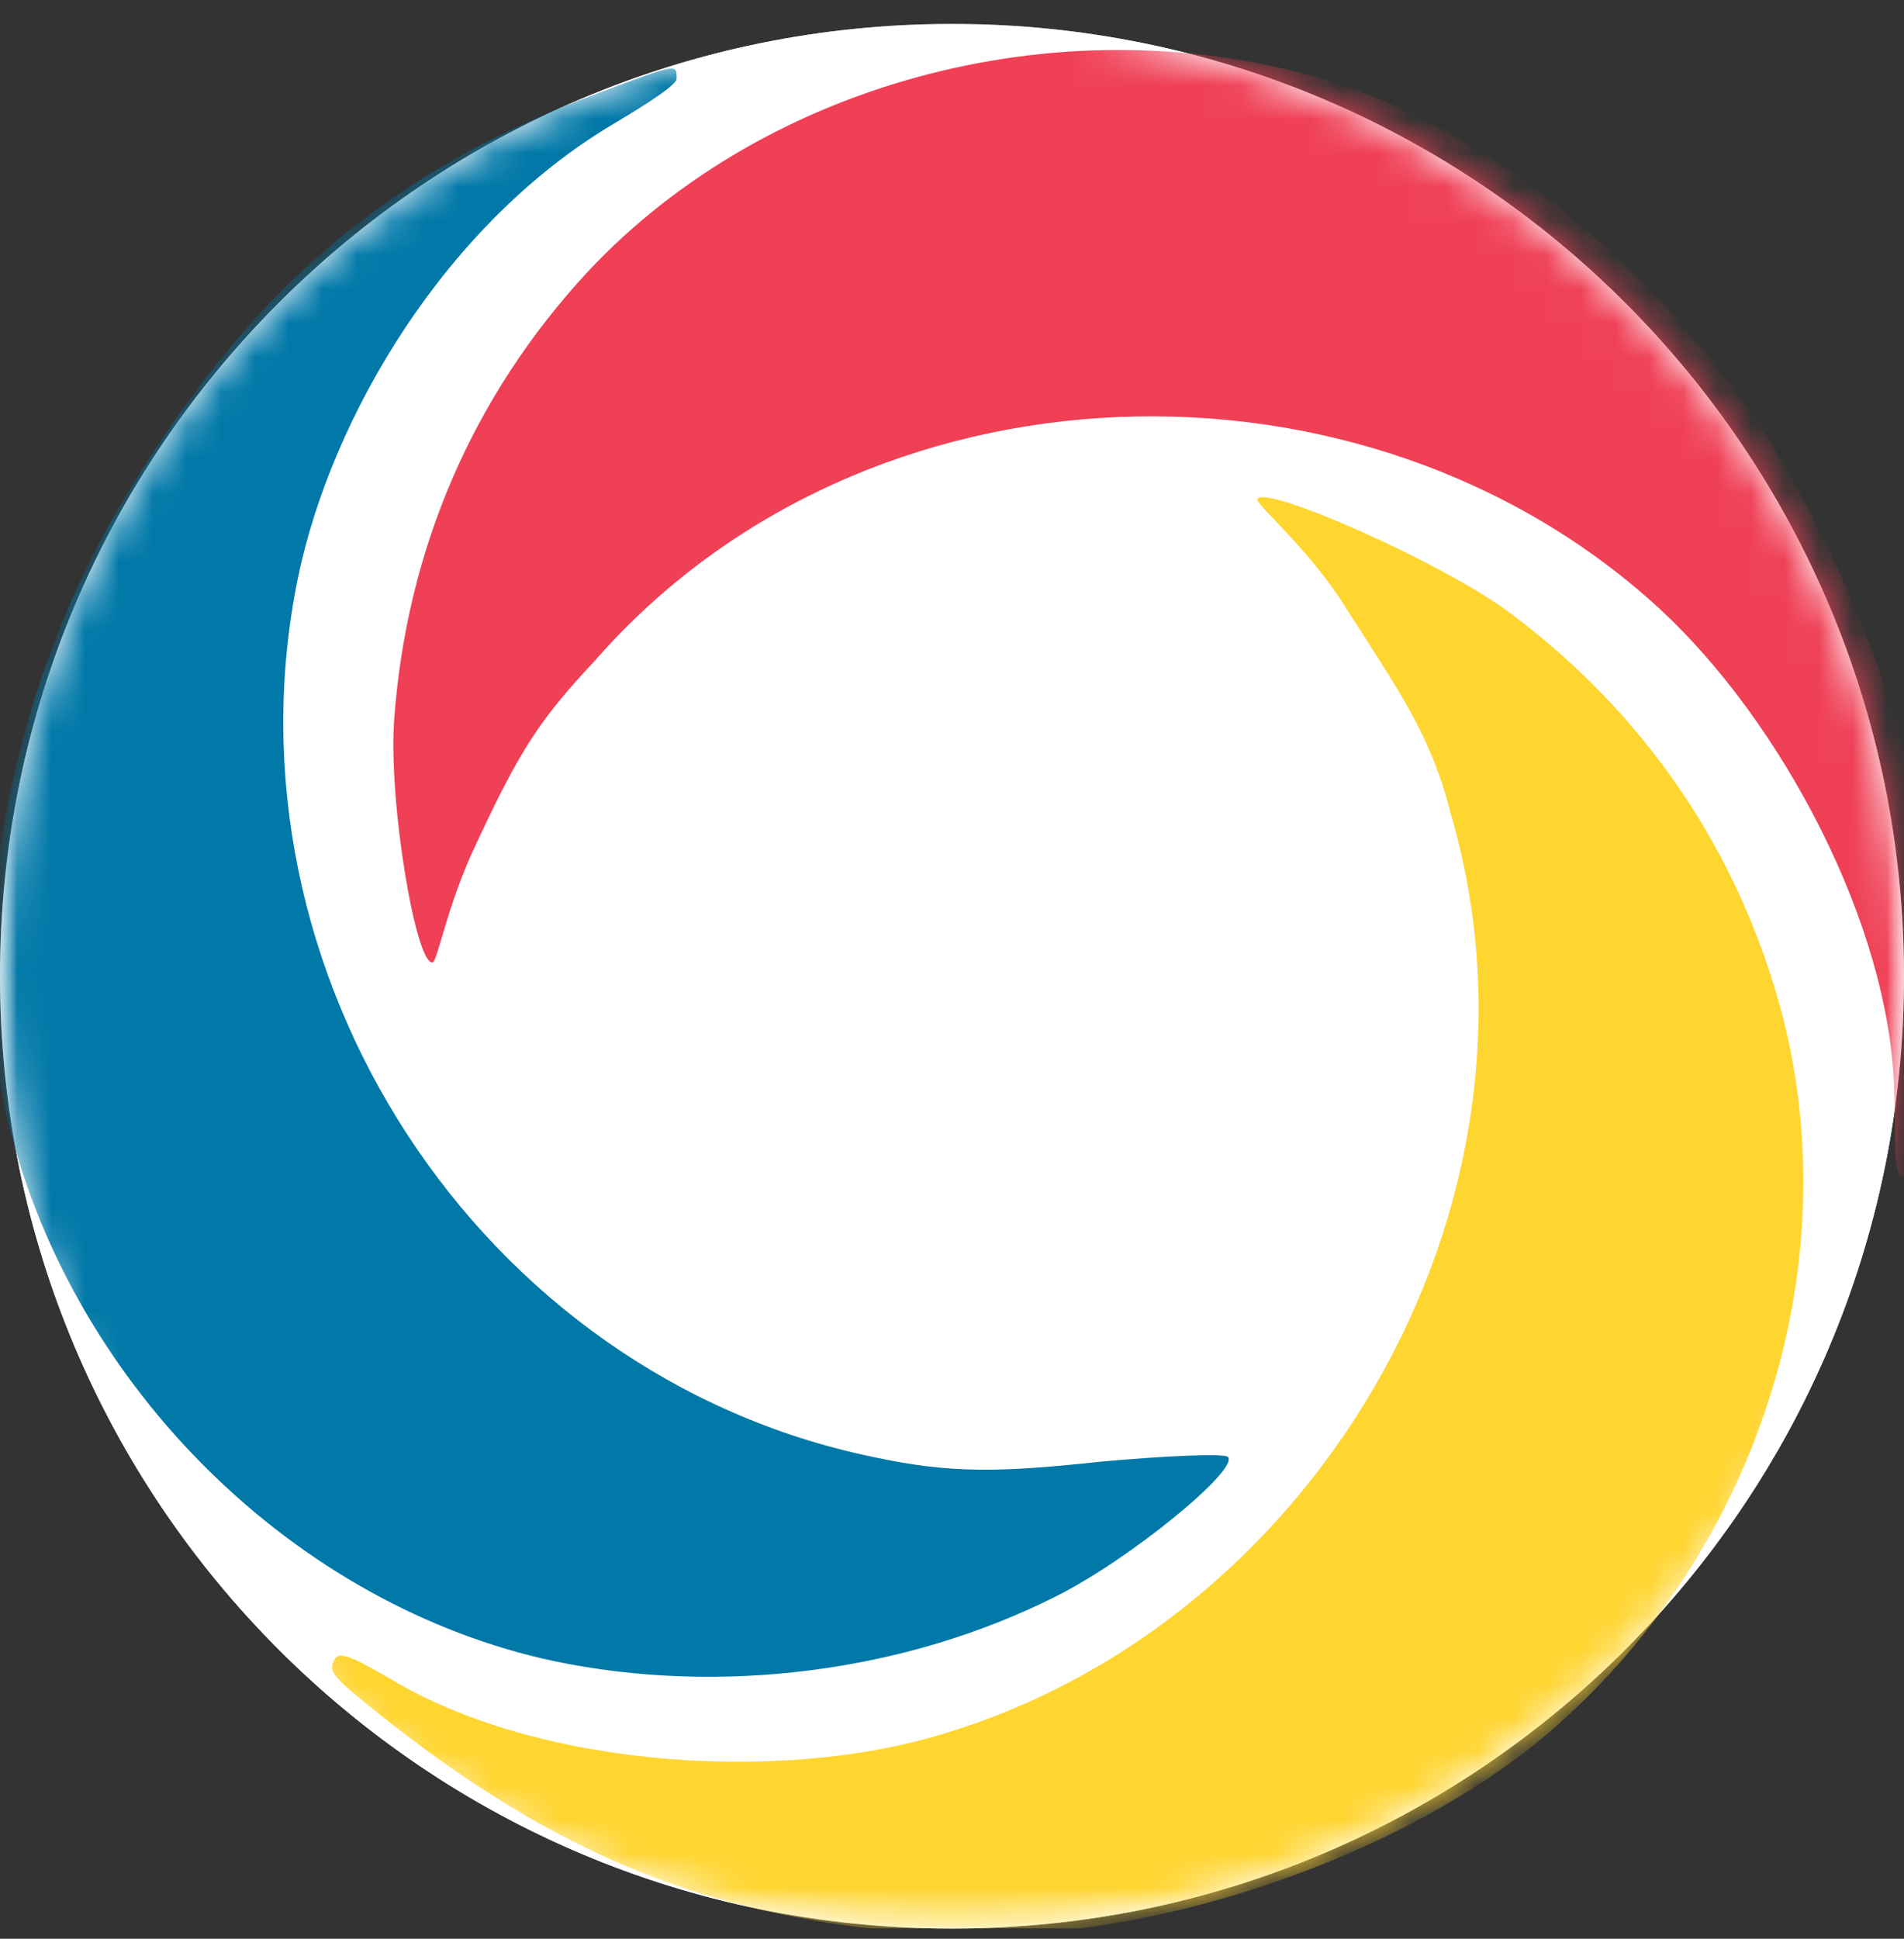
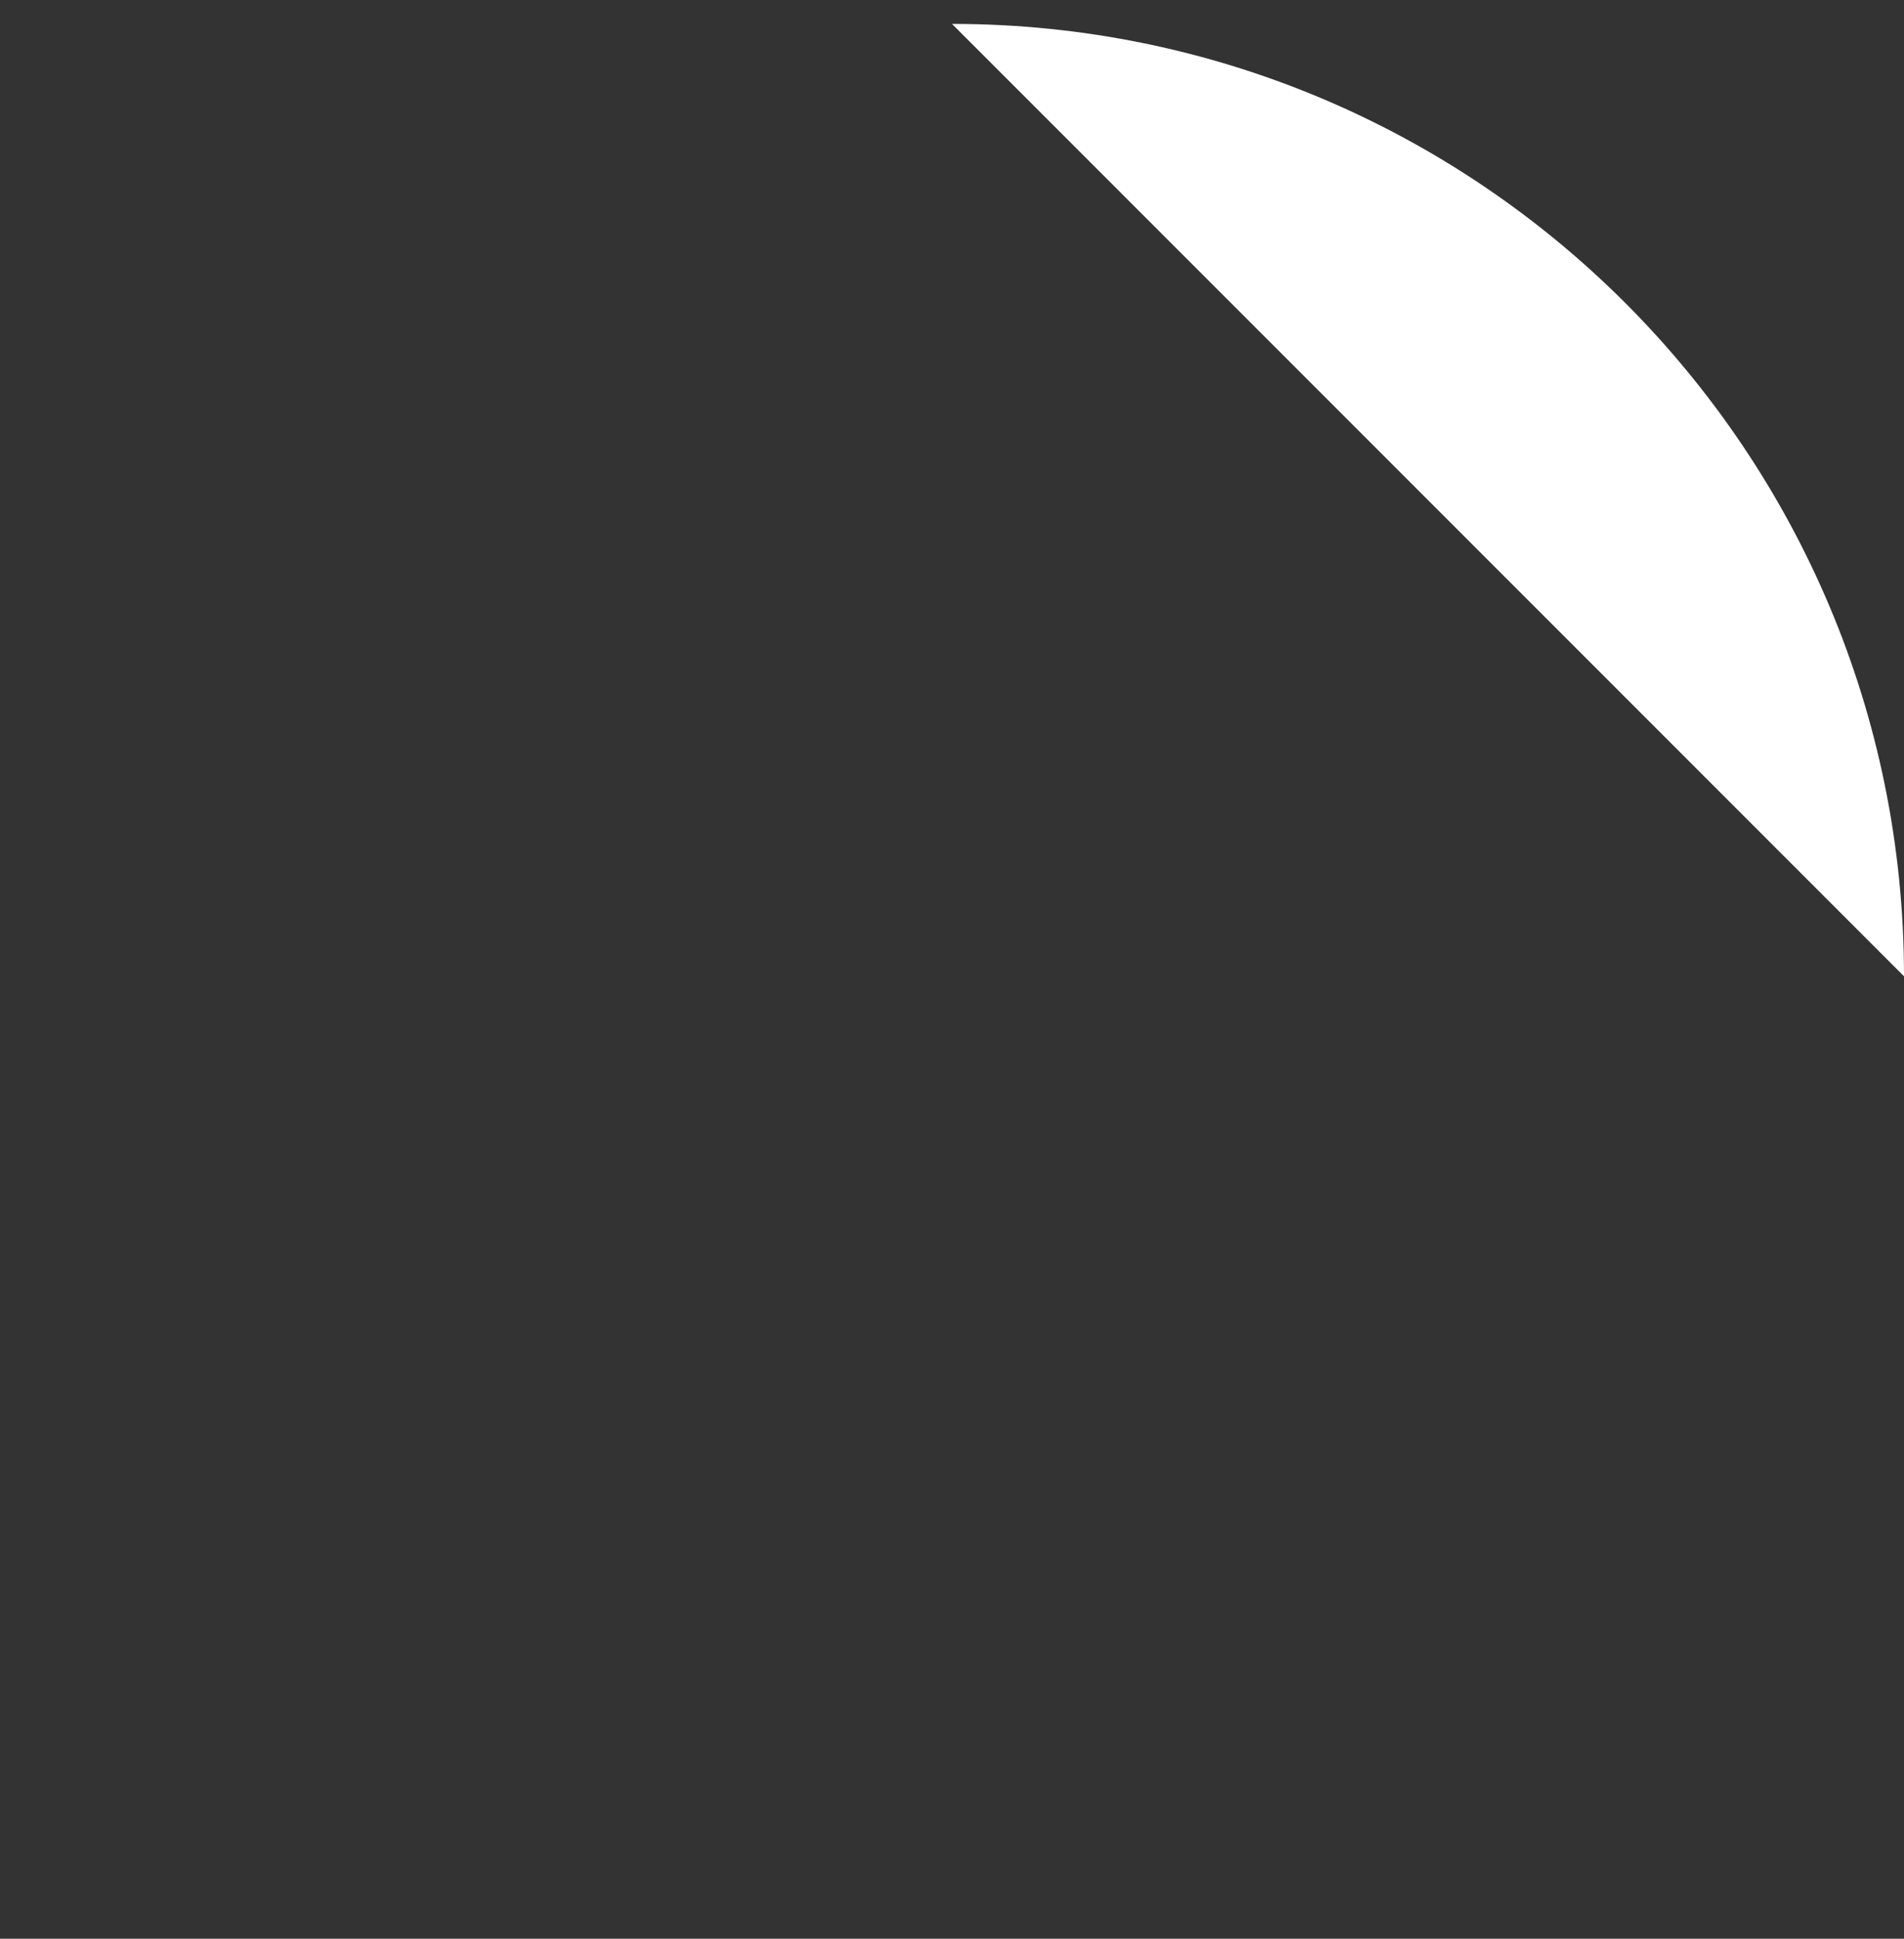
<svg xmlns="http://www.w3.org/2000/svg" width="56" height="57" fill="none" viewBox="0 0 56 57">
  <rect x="0" y="0" width="56" height="57" fill="#333333" stroke="none" />
  <g clip-path="url(#a)">
-     <path fill="#fff" d="M56 28.703c0-15.464-12.536-28-28-28s-28 12.536-28 28 12.536 28 28 28 28-12.536 28-28" />
+     <path fill="#fff" d="M56 28.703c0-15.464-12.536-28-28-28" />
    <mask id="b" width="56" height="57" x="0" y="0" maskUnits="userSpaceOnUse" style="mask-type:luminance">
-       <path fill="#fff" d="M56 .703H0v56h56z" />
-     </mask>
+       </mask>
    <g mask="url(#b)">
      <path fill="#fff" d="M56 28.703c0-15.464-12.536-28-28-28s-28 12.536-28 28 12.536 28 28 28 28-12.536 28-28" />
      <mask id="c" width="56" height="57" x="0" y="0" maskUnits="userSpaceOnUse" style="mask-type:alpha">
        <path fill="#d9d9d9" d="M28 56.703c15.464 0 28-12.536 28-28s-12.536-28-28-28-28 12.536-28 28 12.536 28 28 28" />
      </mask>
      <g mask="url(#c)">
        <path fill="#0078a8" d="M17.422 2.802C10.29 5.477 6.62 9.702 3.582 14.788.224 20.404-1.083 27.716.26 33.085c1.943 7.736 8.442 14.13 16.036 15.754 4.91 1.025 10.35.318 14.765-1.907 2.19-1.095 5.405-3.745 5.052-4.098-.106-.106-1.802-.035-3.745.141-2.967.318-4.4.354-6.696-.14-11.621-2.403-19.277-14.292-16.91-25.843.989-4.768 4.357-10.43 9.287-13.353.986-.585 1.85-1.144 1.85-1.32 0-.46.066-.47-2.478.483" />
-         <path fill="#ef4056" d="M56.735 32.055c.722-6.434-.921-12.168-3.71-17.395-3.08-5.773-8.668-10.665-13.96-12.286-7.628-2.328-16.459-.06-21.77 5.606-3.41 3.677-5.325 8.183-5.697 13.113-.193 2.44.643 7.32 1.128 7.199.145-.036.447-1.764 1.298-3.52 1.259-2.705 1.854-3.625 3.463-5.336 7.957-9.113 22.668-9.512 31.34-1.524 3.575 3.308 6.76 9.285 6.885 14.143.053 1.145-.05 2.553.244 2.553.416 0 .61-1.046.779-2.553" />
-         <path fill="#ffd530" d="M10.951 50.235c5.674 4.57 10.27 6.162 16.178 6.612 6.523.5 14.209-2.304 18.416-5.9 6.058-5.188 8.816-13.554 6.884-21.076-1.273-4.851-4.047-8.884-8.008-11.844-1.957-1.472-7.286-3.821-7.445-3.348-.047.142 1.57 1.51 2.595 3.171 1.607 2.514 2.507 3.76 3.088 6.036C46.08 35.49 38.523 48.118 27.13 51.15c-4.71 1.242-11.462.723-15.629-1.779-.994-.57-1.49-.85-1.648-.602-.223.35-.082.514 1.1 1.466" />
      </g>
    </g>
  </g>
  <defs>
    <clipPath id="a">
      <path fill="#fff" d="M0 .703h56v56H0z" />
    </clipPath>
  </defs>
</svg>